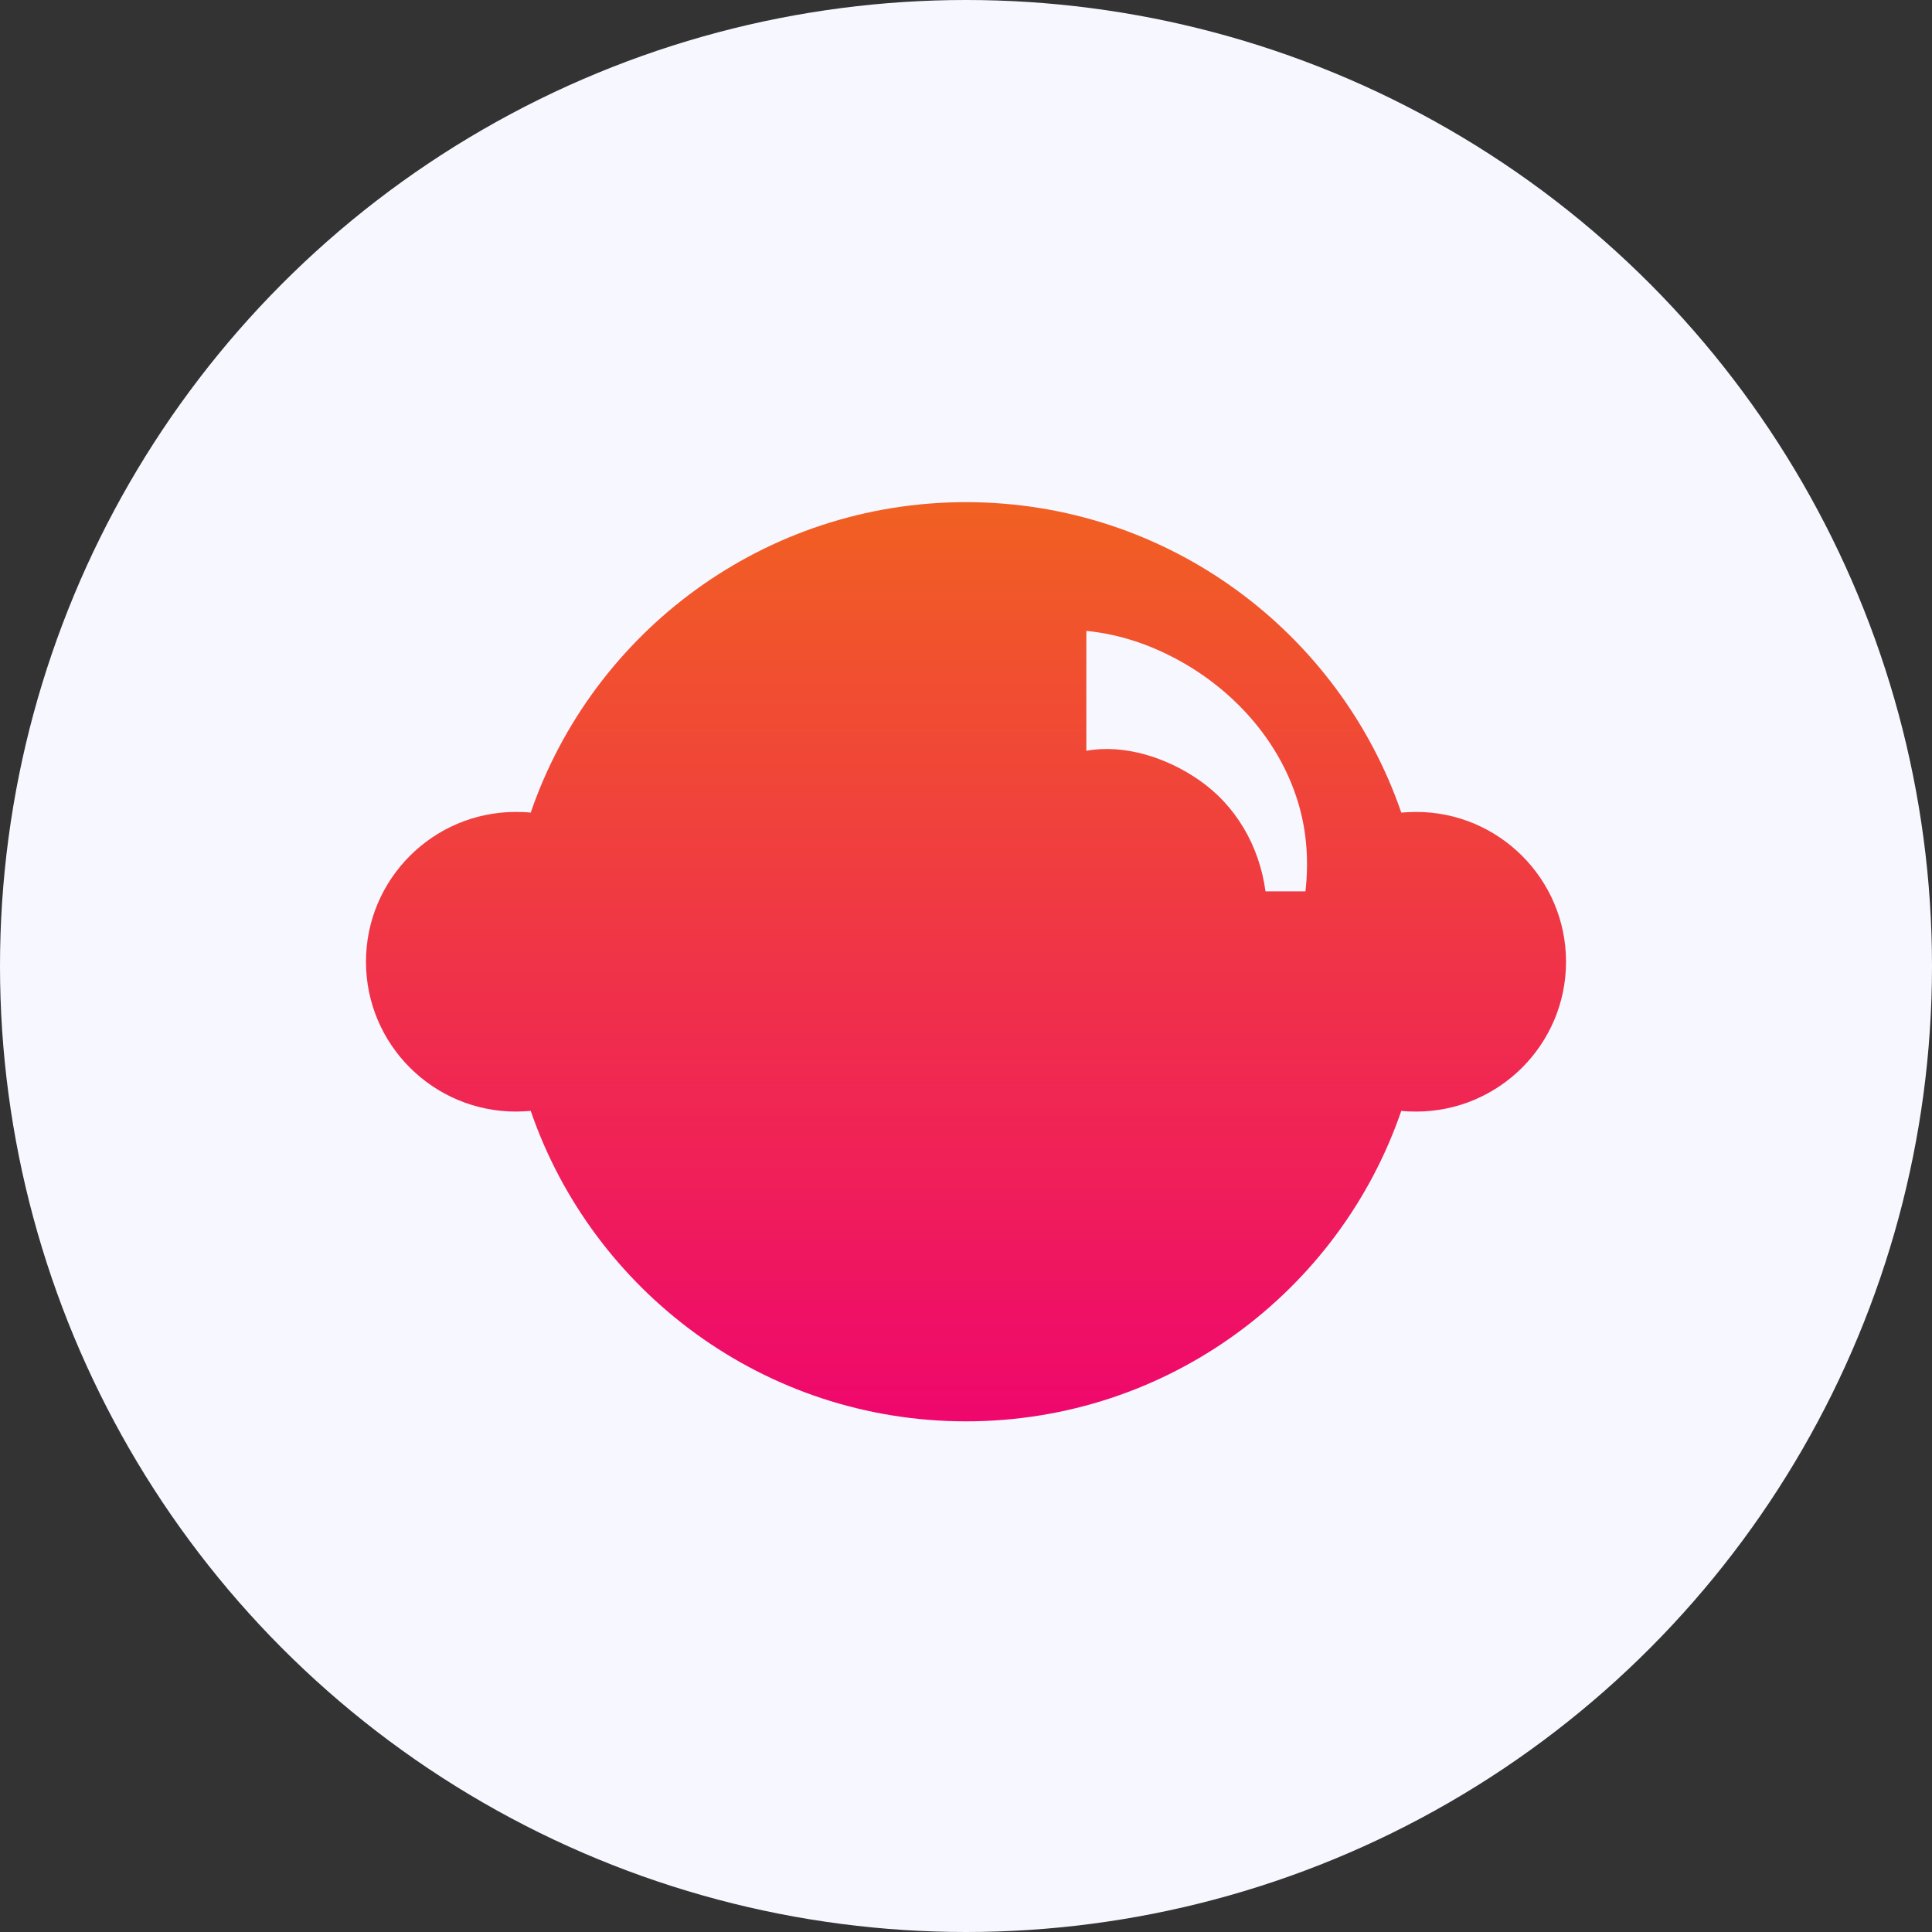
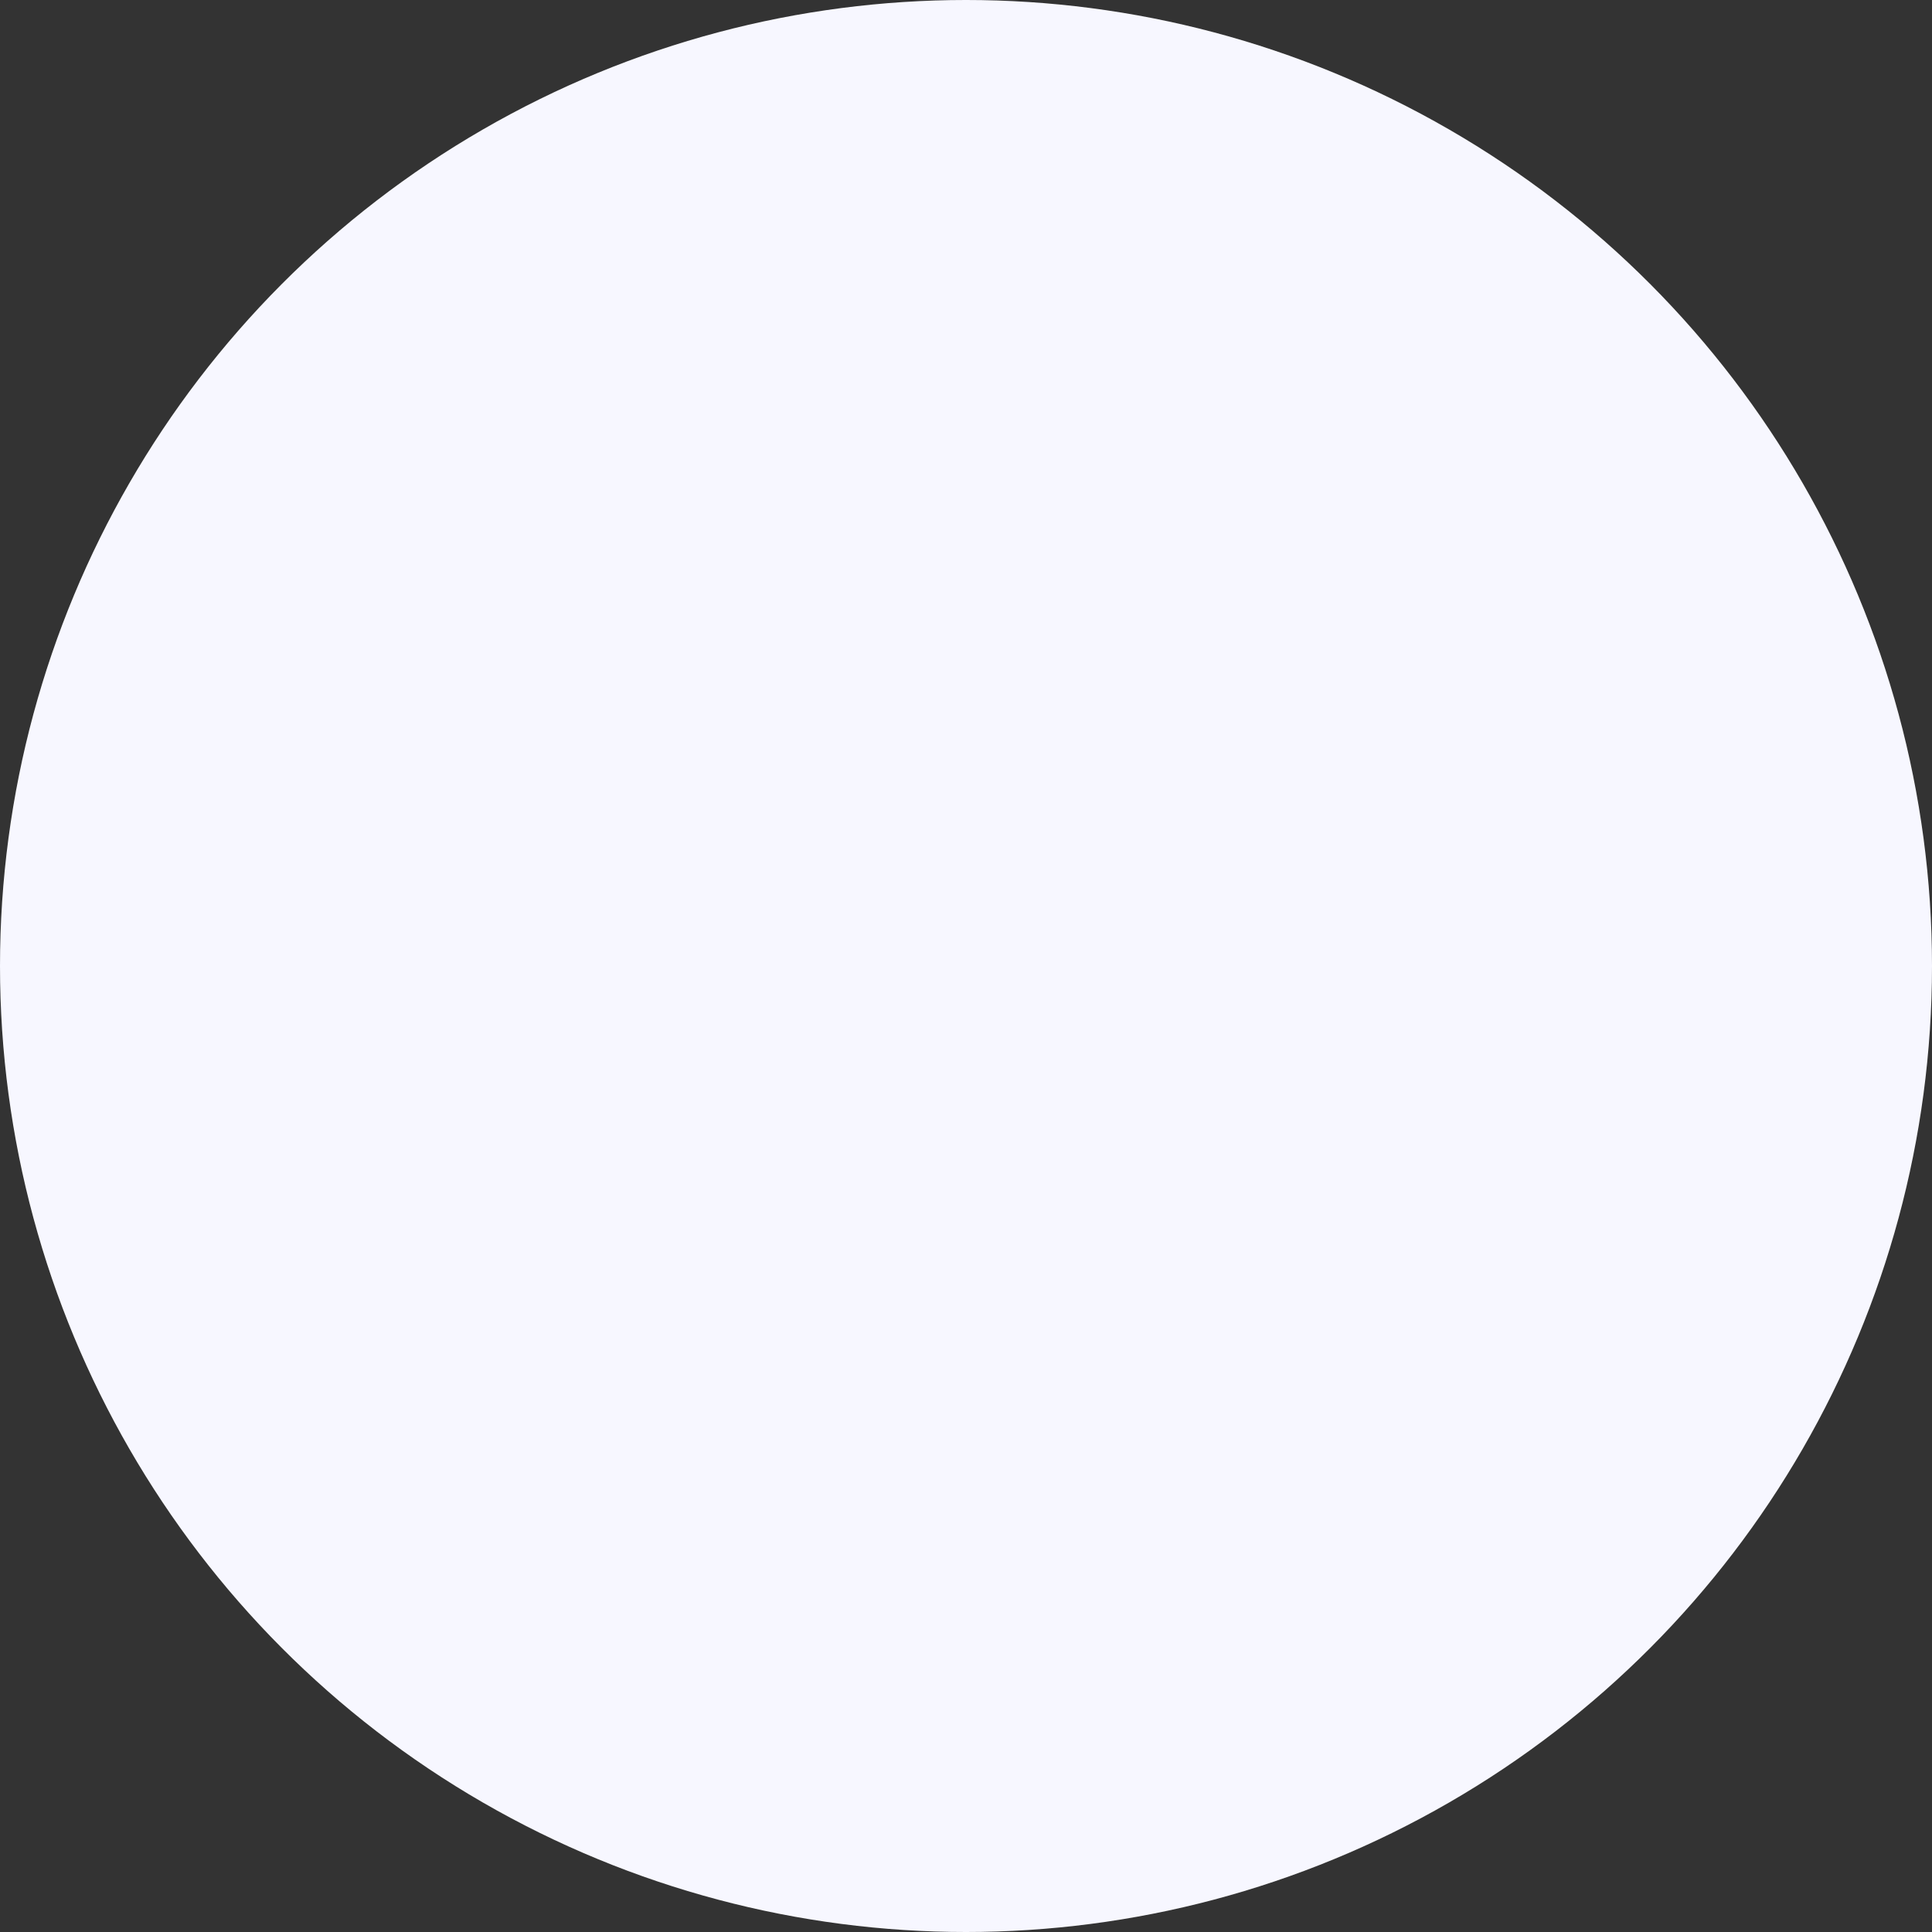
<svg xmlns="http://www.w3.org/2000/svg" width="227" height="227" viewBox="0 0 227 227" fill="none">
  <rect x="0" y="0" width="227" height="227" fill="#333333" stroke="none" />
  <circle cx="113.5" cy="113.5" r="113.5" fill="#F7F7FF" />
-   <path d="M166.375 95.396C165.791 95.396 165.207 95.436 164.643 95.476C157.351 74.27 137.208 59 113.5 59C89.792 59 69.649 74.25 62.357 95.476C61.793 95.416 61.209 95.396 60.625 95.396C50.896 95.396 43 103.282 43 113C43 122.718 50.896 130.604 60.625 130.604C61.209 130.604 61.793 130.564 62.357 130.524C69.649 151.729 89.792 167 113.5 167C137.208 167 157.351 151.75 164.643 130.524C165.207 130.584 165.791 130.604 166.375 130.604C176.104 130.604 184 122.718 184 113C184 103.282 176.104 95.396 166.375 95.396ZM153.383 104.731H148.69C147.964 99.379 145.205 94.631 140.854 91.633C137.067 89.018 132.152 87.408 127.64 88.213V74.13C129.816 74.331 131.79 74.814 133.663 75.437C142.425 78.455 149.938 85.517 152.557 94.41C153.584 97.85 153.766 101.391 153.383 104.731Z" fill="url(#paint0_linear_710_147)" />
  <defs>
    <linearGradient id="paint0_linear_710_147" x1="113.5" y1="59" x2="113.5" y2="167" gradientUnits="userSpaceOnUse">
      <stop stop-color="#F16022" />
      <stop offset="1" stop-color="#EF076D" />
    </linearGradient>
  </defs>
</svg>